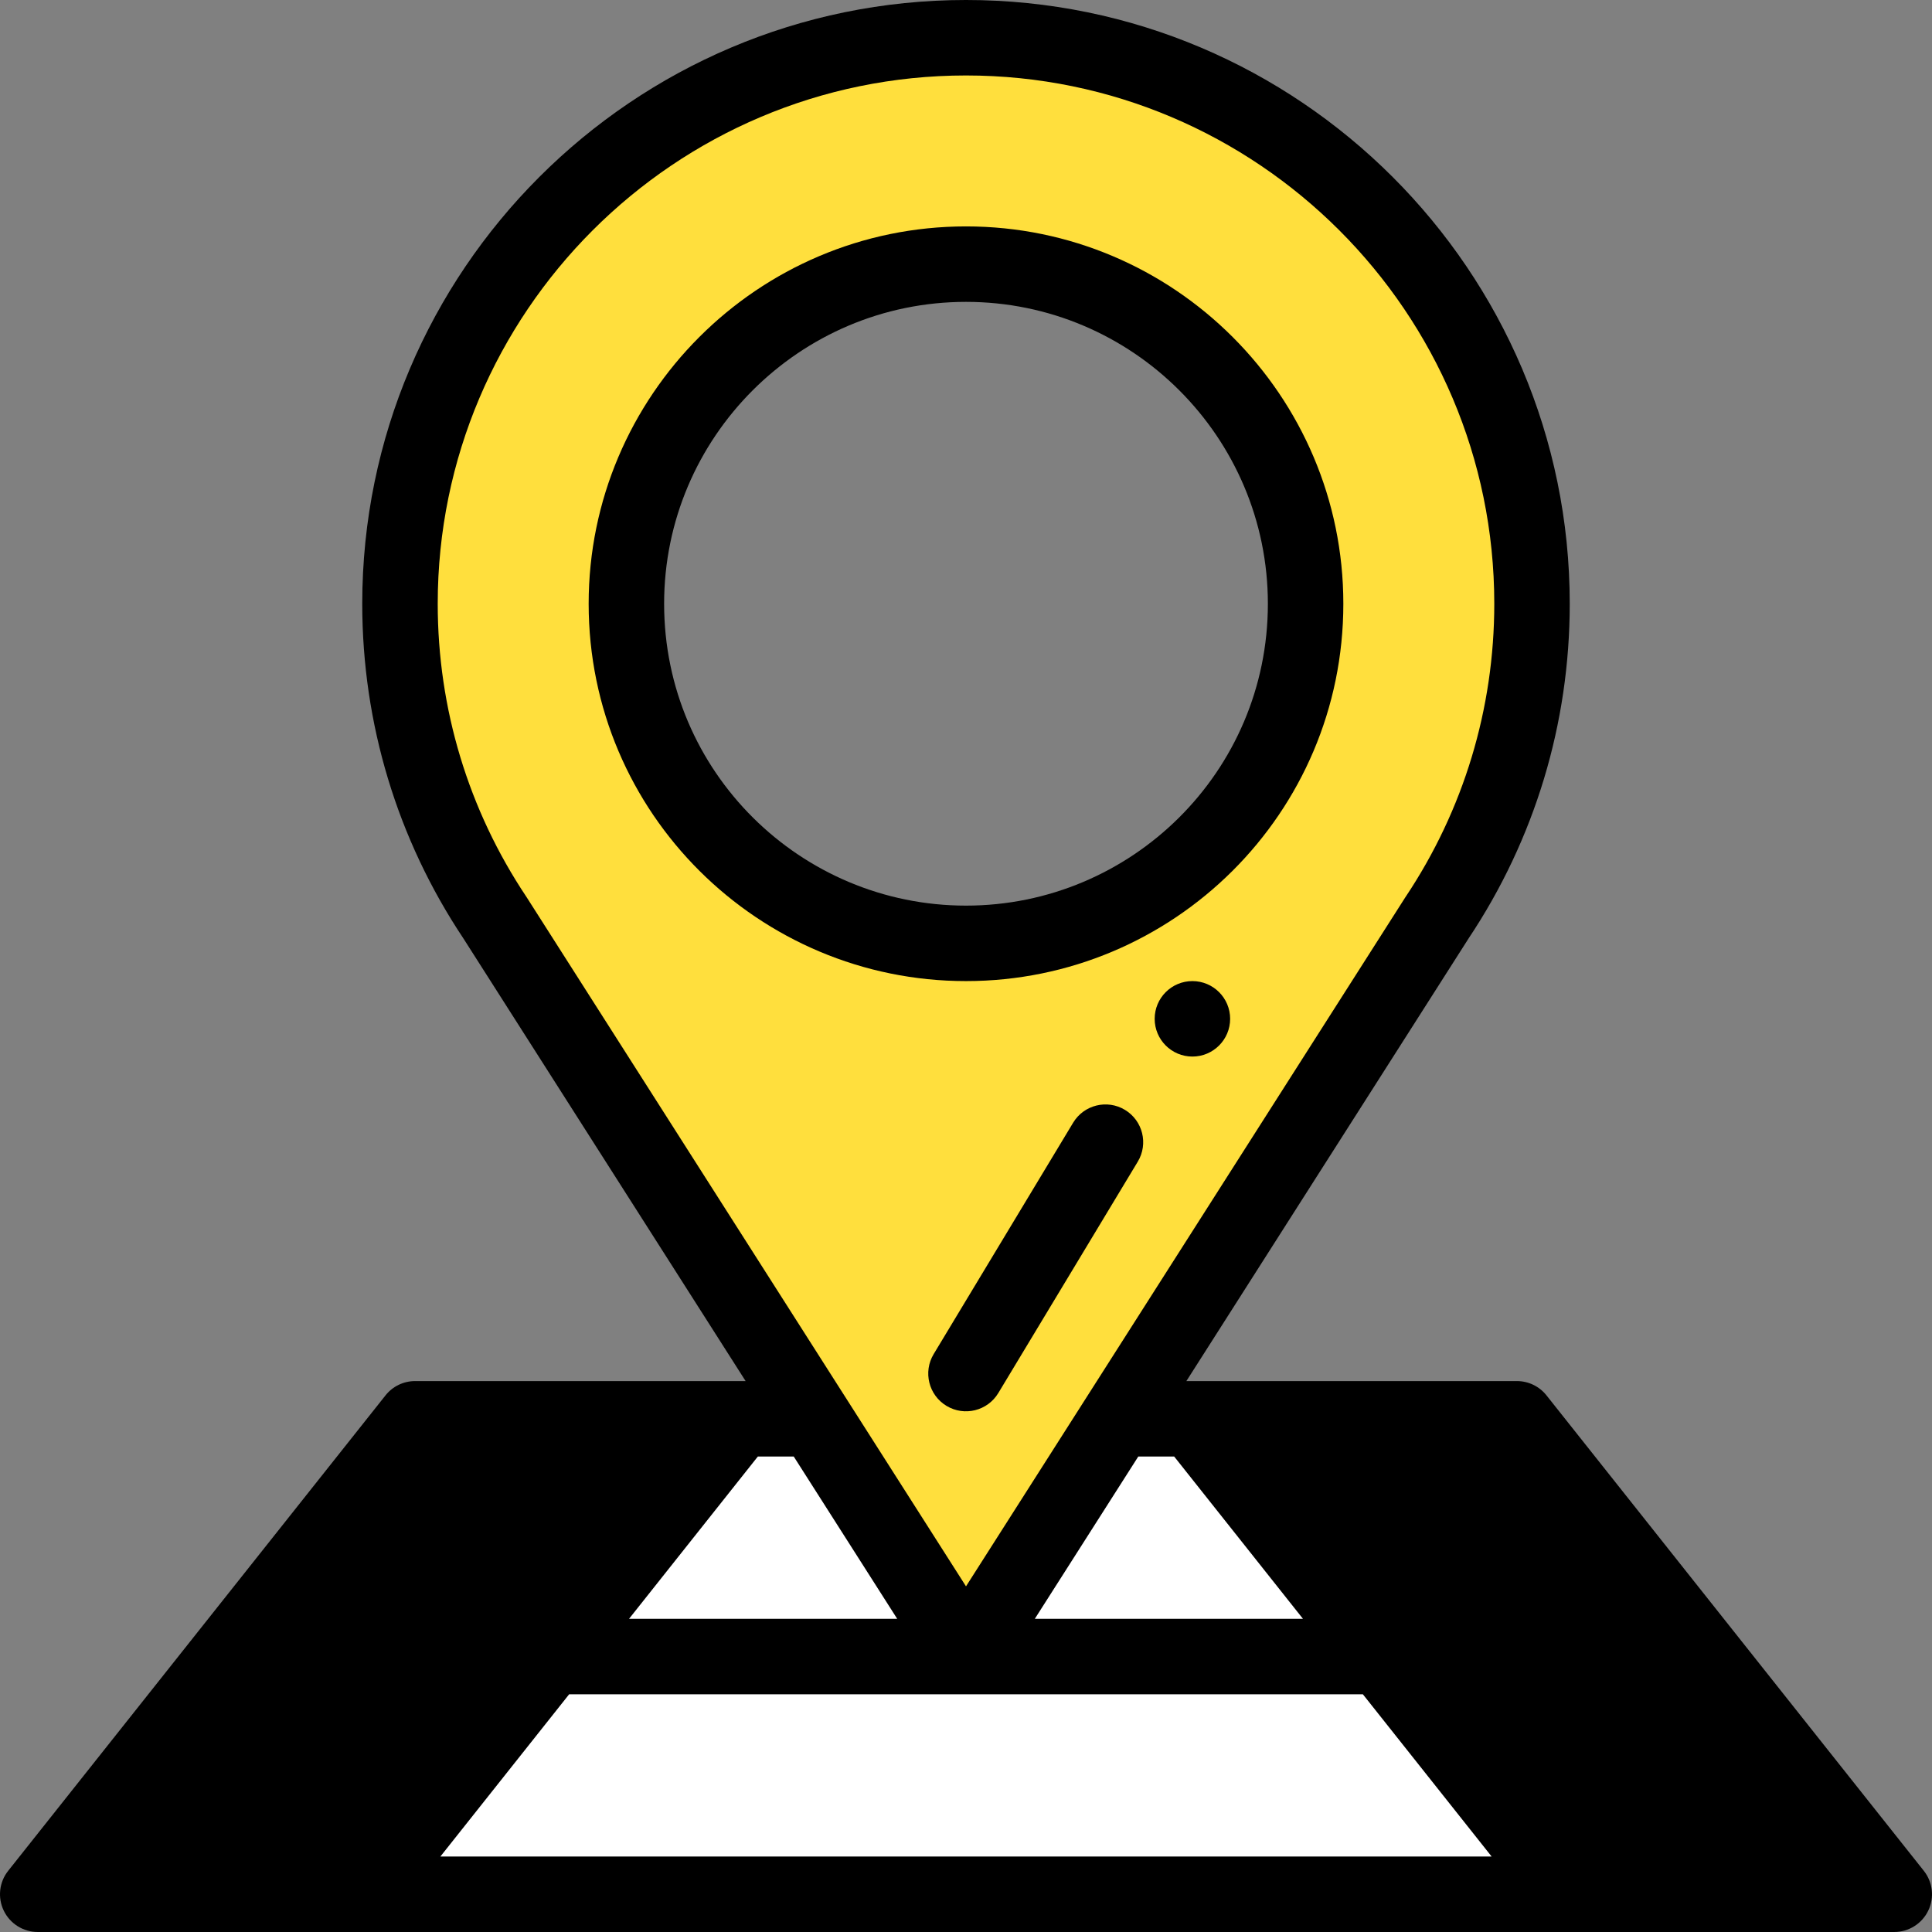
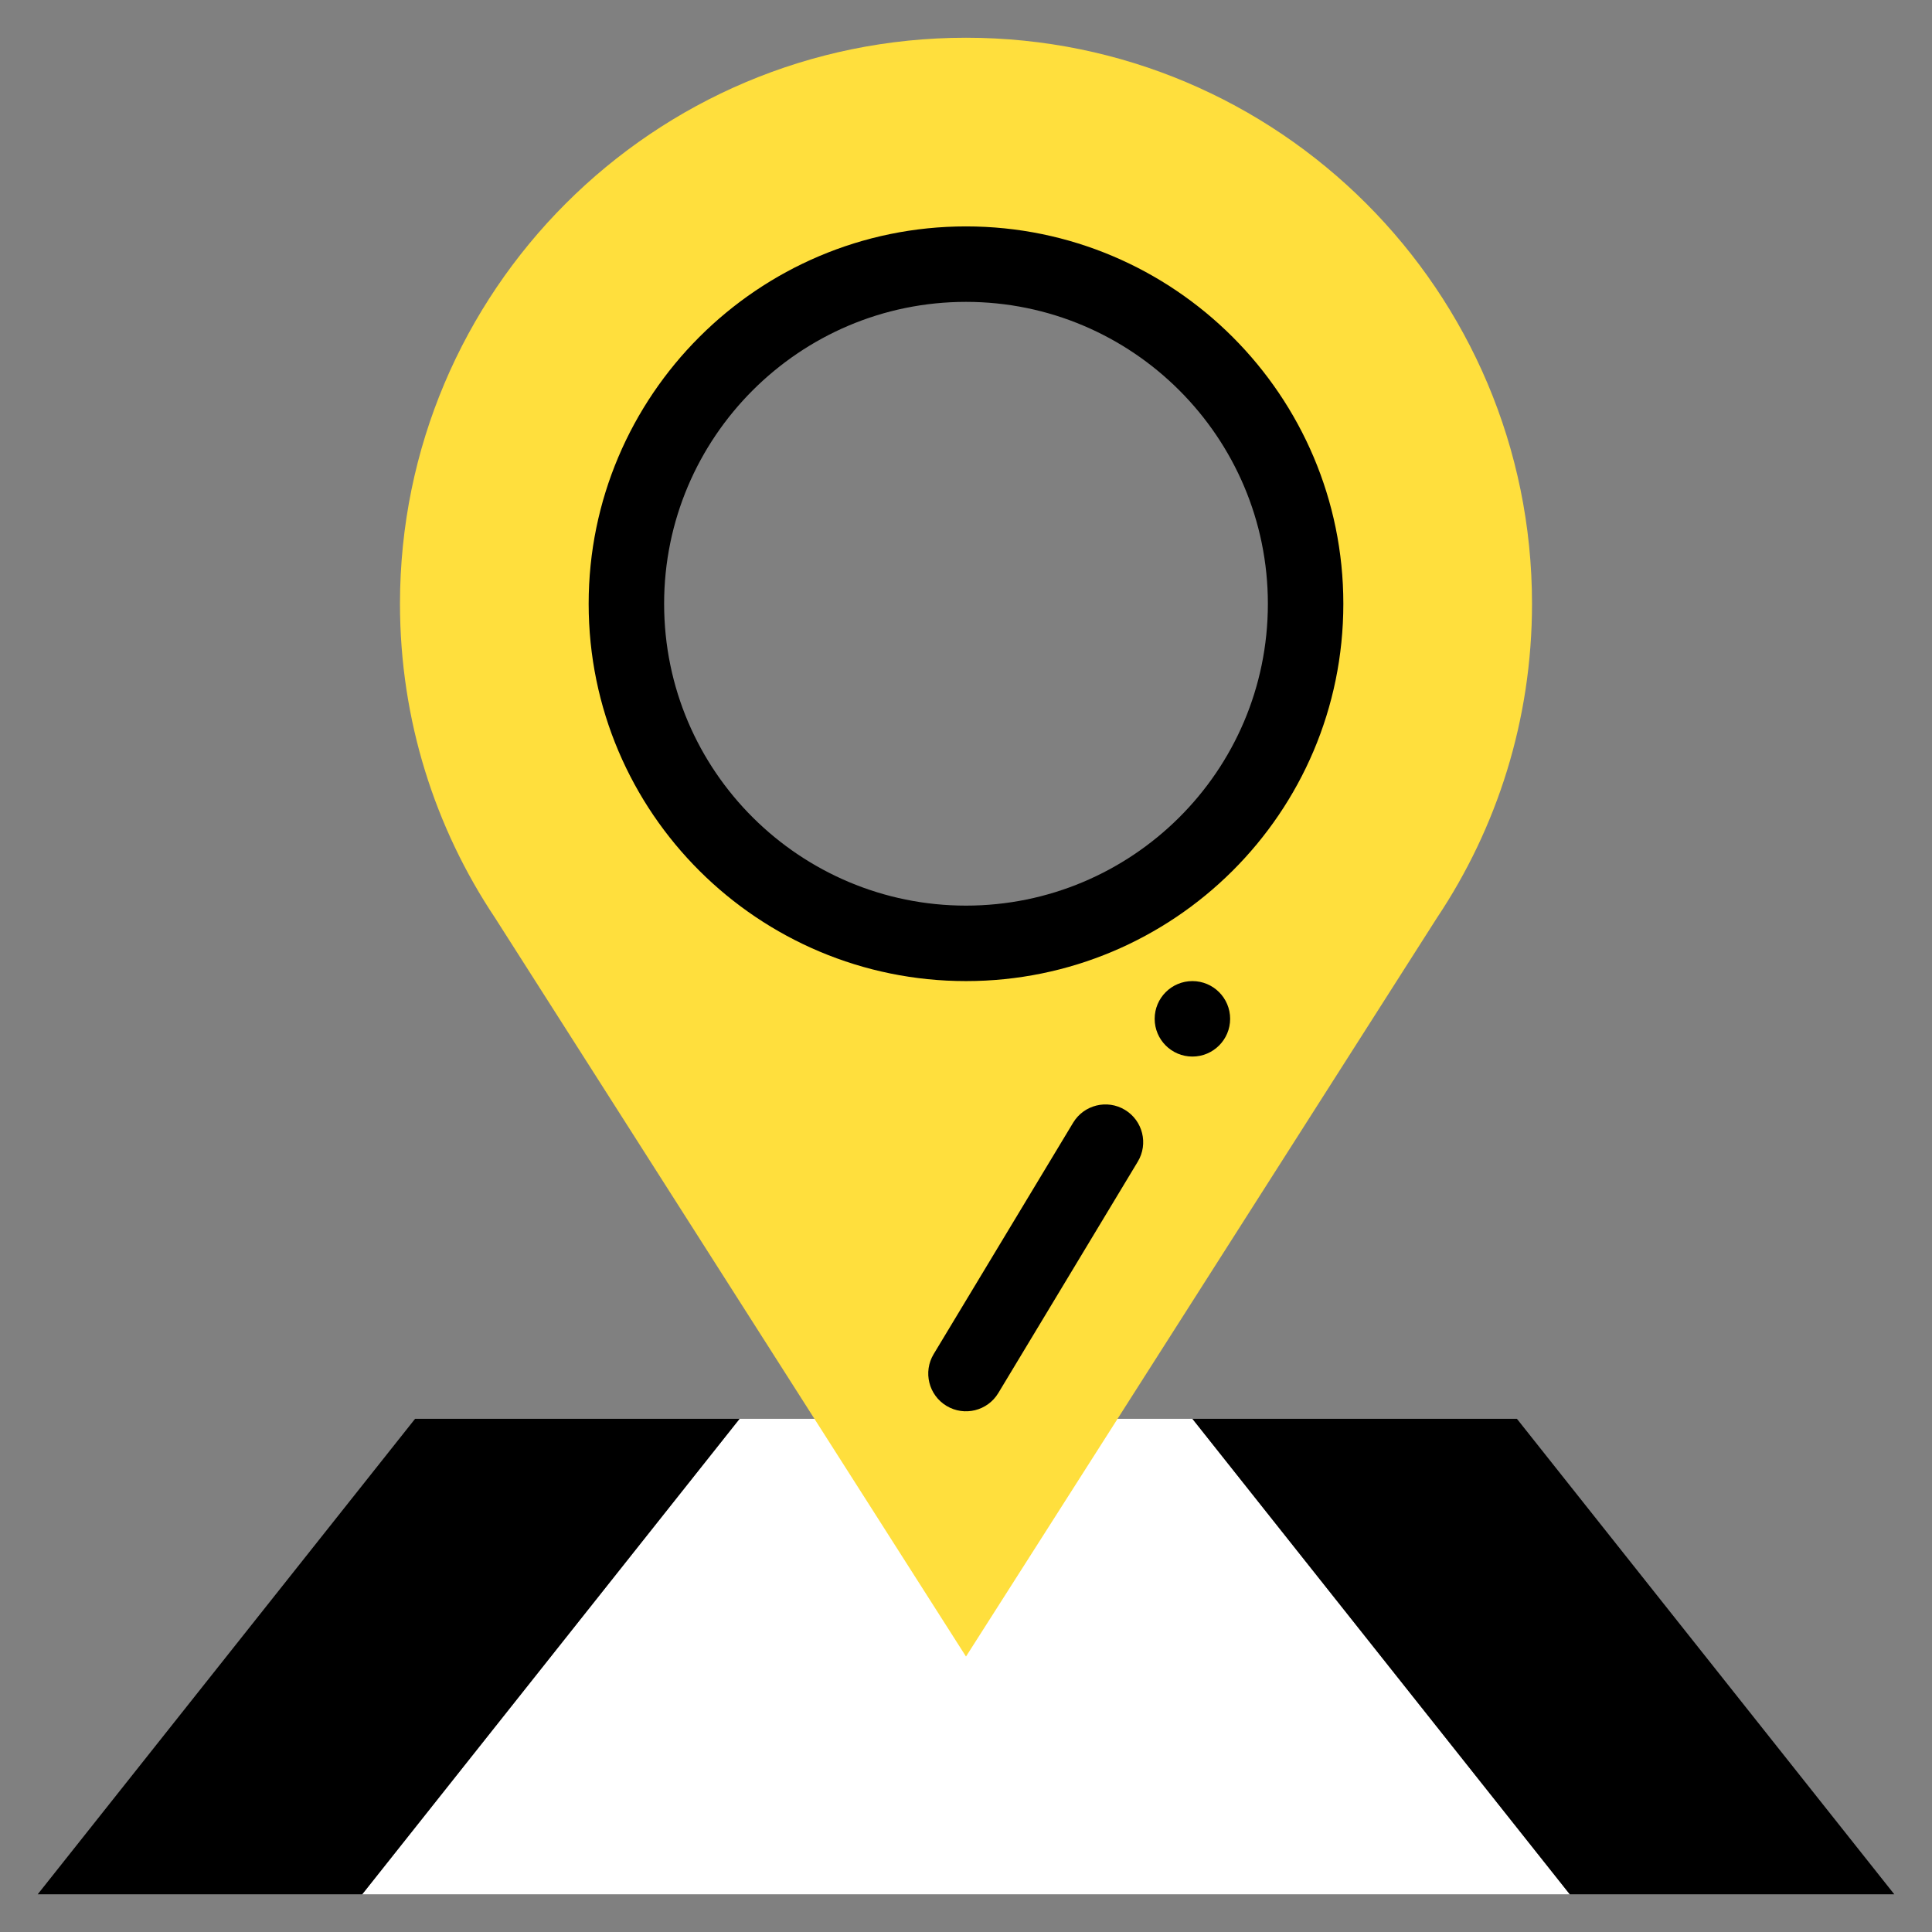
<svg xmlns="http://www.w3.org/2000/svg" viewBox="0 0 512.001 512">
  <rect x="0" y="0" width="512.001" height="512" fill="#808080" stroke="none" />
  <path d="m316 376h-120c-2.82 3.555-97.18 122.449-100 126h320c-2.82-3.555-97.18-122.445-100-126zm0 0" fill="#eafaff" style="fill: rgb(255, 255, 255);" />
  <path d="m402 376h-86c2.82 3.555 97.18 122.449 100 126h86c-2.82-3.555-97.18-122.445-100-126zm0 0" fill="#96c8ef" style="fill: rgb(0, 0, 0);" />
  <path d="m256 439c-.449-.703-124.746-195.656-124.809-195.758-15.91-23.82-25.191-52.453-25.191-83.242 0-82.84 67.16-150 150-150s150 67.16 150 150c0 30.789-9.281 59.422-25.191 83.242-.062.098-124.371 195.07-124.809 195.758zm74.922-229.121c9.867-14.738 15.078-32 15.078-49.879 0-49.629-40.371-90-90-90s-90 40.371-90 90c0 17.879 5.211 35.141 15.09 49.898 16.781 25.113 44.77 40.102 74.91 40.102s58.129-14.988 74.922-40.121zm0 0" fill="#ff523d" style="fill: rgb(255, 223, 61);" />
-   <path d="m110 376c-2.82 3.555-97.18 122.449-100 126h86c2.82-3.555 97.18-122.445 100-126zm0 0" fill="#96c8ef" style="fill: rgb(0, 0, 0);" />
+   <path d="m110 376c-2.82 3.555-97.18 122.449-100 126h86c2.82-3.555 97.18-122.445 100-126m0 0" fill="#96c8ef" style="fill: rgb(0, 0, 0);" />
  <path d="m316 260c-5.52 0-10 4.48-10 10s4.48 10 10 10 10-4.48 10-10-4.48-10-10-10zm0 0" fill="#000000" />
-   <path d="m102.168 369.785-100 126c-2.387 3.004-2.84 7.109-1.172 10.562 1.668 3.457 5.168 5.652 9.004 5.652h492c3.836 0 7.336-2.195 9.004-5.652 1.672-3.453 1.215-7.559-1.172-10.562l-100-126c-1.895-2.391-4.781-3.785-7.832-3.785h-87.598l74.785-117.297c17.543-26.301 26.812-56.973 26.812-88.703 0-88.223-71.773-160-160-160s-160 71.777-160 160c0 31.73 9.27 62.398 26.812 88.703l74.785 117.297h-87.598c-3.051 0-5.934 1.395-7.832 3.785zm-37.336 79.215h60.465l-34.125 43h-60.469zm145.52-63 27.414 43h-71.062l34.129-43zm91.301 0h9.52l34.125 43h-71.059zm59.52 63 34.125 43h-278.594l34.129-43zm59.66 43-34.129-43h60.469l34.125 43zm10.465-63h-60.465l-34.129-43h60.469zm-291.789-191.312c-15.379-23.023-23.508-49.887-23.508-77.688 0-77.195 62.805-140 140-140s140 62.805 140 140c0 27.801-8.129 54.664-23.504 77.688-.043.059-.078.117-.117.176-6.566 10.301-111.32 174.605-116.379 182.535-12.723-19.957-103.422-162.215-116.379-182.535-.035-.059-.074-.117-.113-.176zm35.789 148.312-34.125 43h-60.469l34.129-43zm0 0" fill="#000000" />
  <path d="m256 260c54.898 0 100-44.457 100-100 0-55.141-44.859-100-100-100s-100 44.859-100 100c0 55.559 45.117 100 100 100zm0-180c44.113 0 80 35.887 80 80 0 44.523-36.176 80-80 80-43.836 0-80-35.477-80-80 0-44.113 35.887-80 80-80zm0 0" fill="#000000" />
  <path d="m298.121 294.125c-4.727-2.852-10.875-1.328-13.727 3.402l-36.961 61.32c-2.852 4.73-1.328 10.875 3.402 13.727 4.75 2.863 10.887 1.309 13.727-3.402l36.961-61.32c2.852-4.73 1.328-10.875-3.402-13.727zm0 0" fill="#000000" />
</svg>